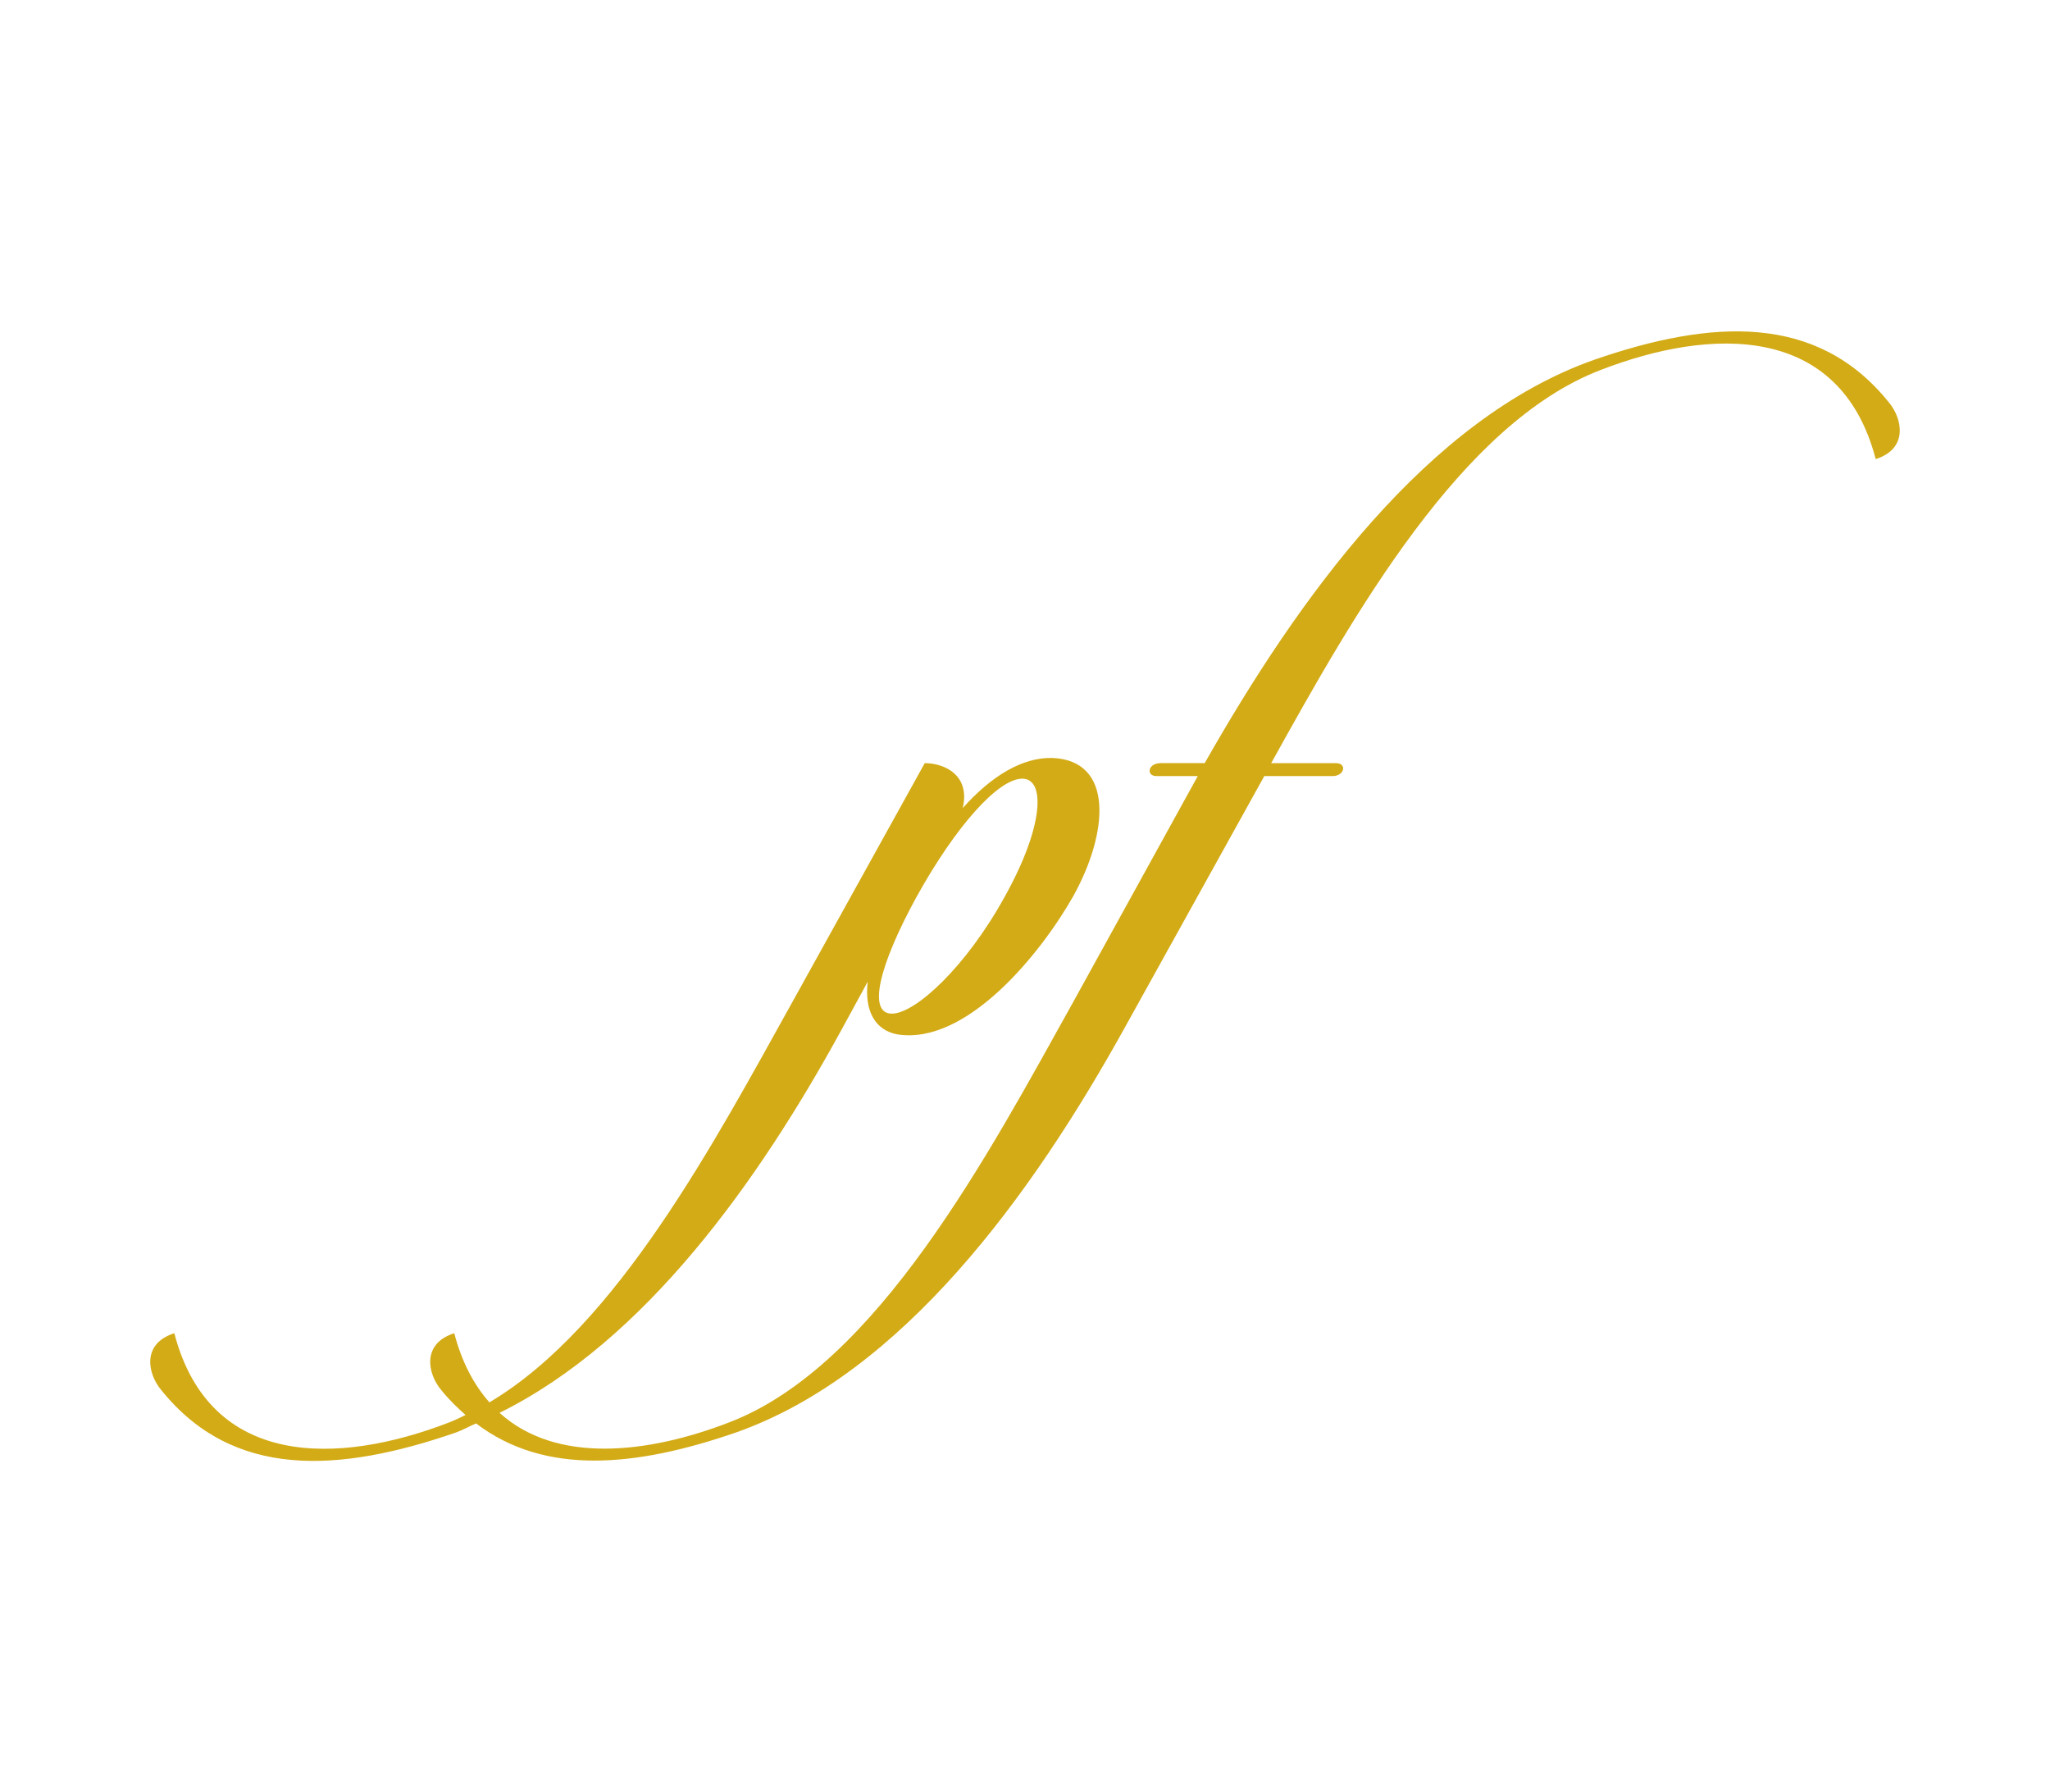
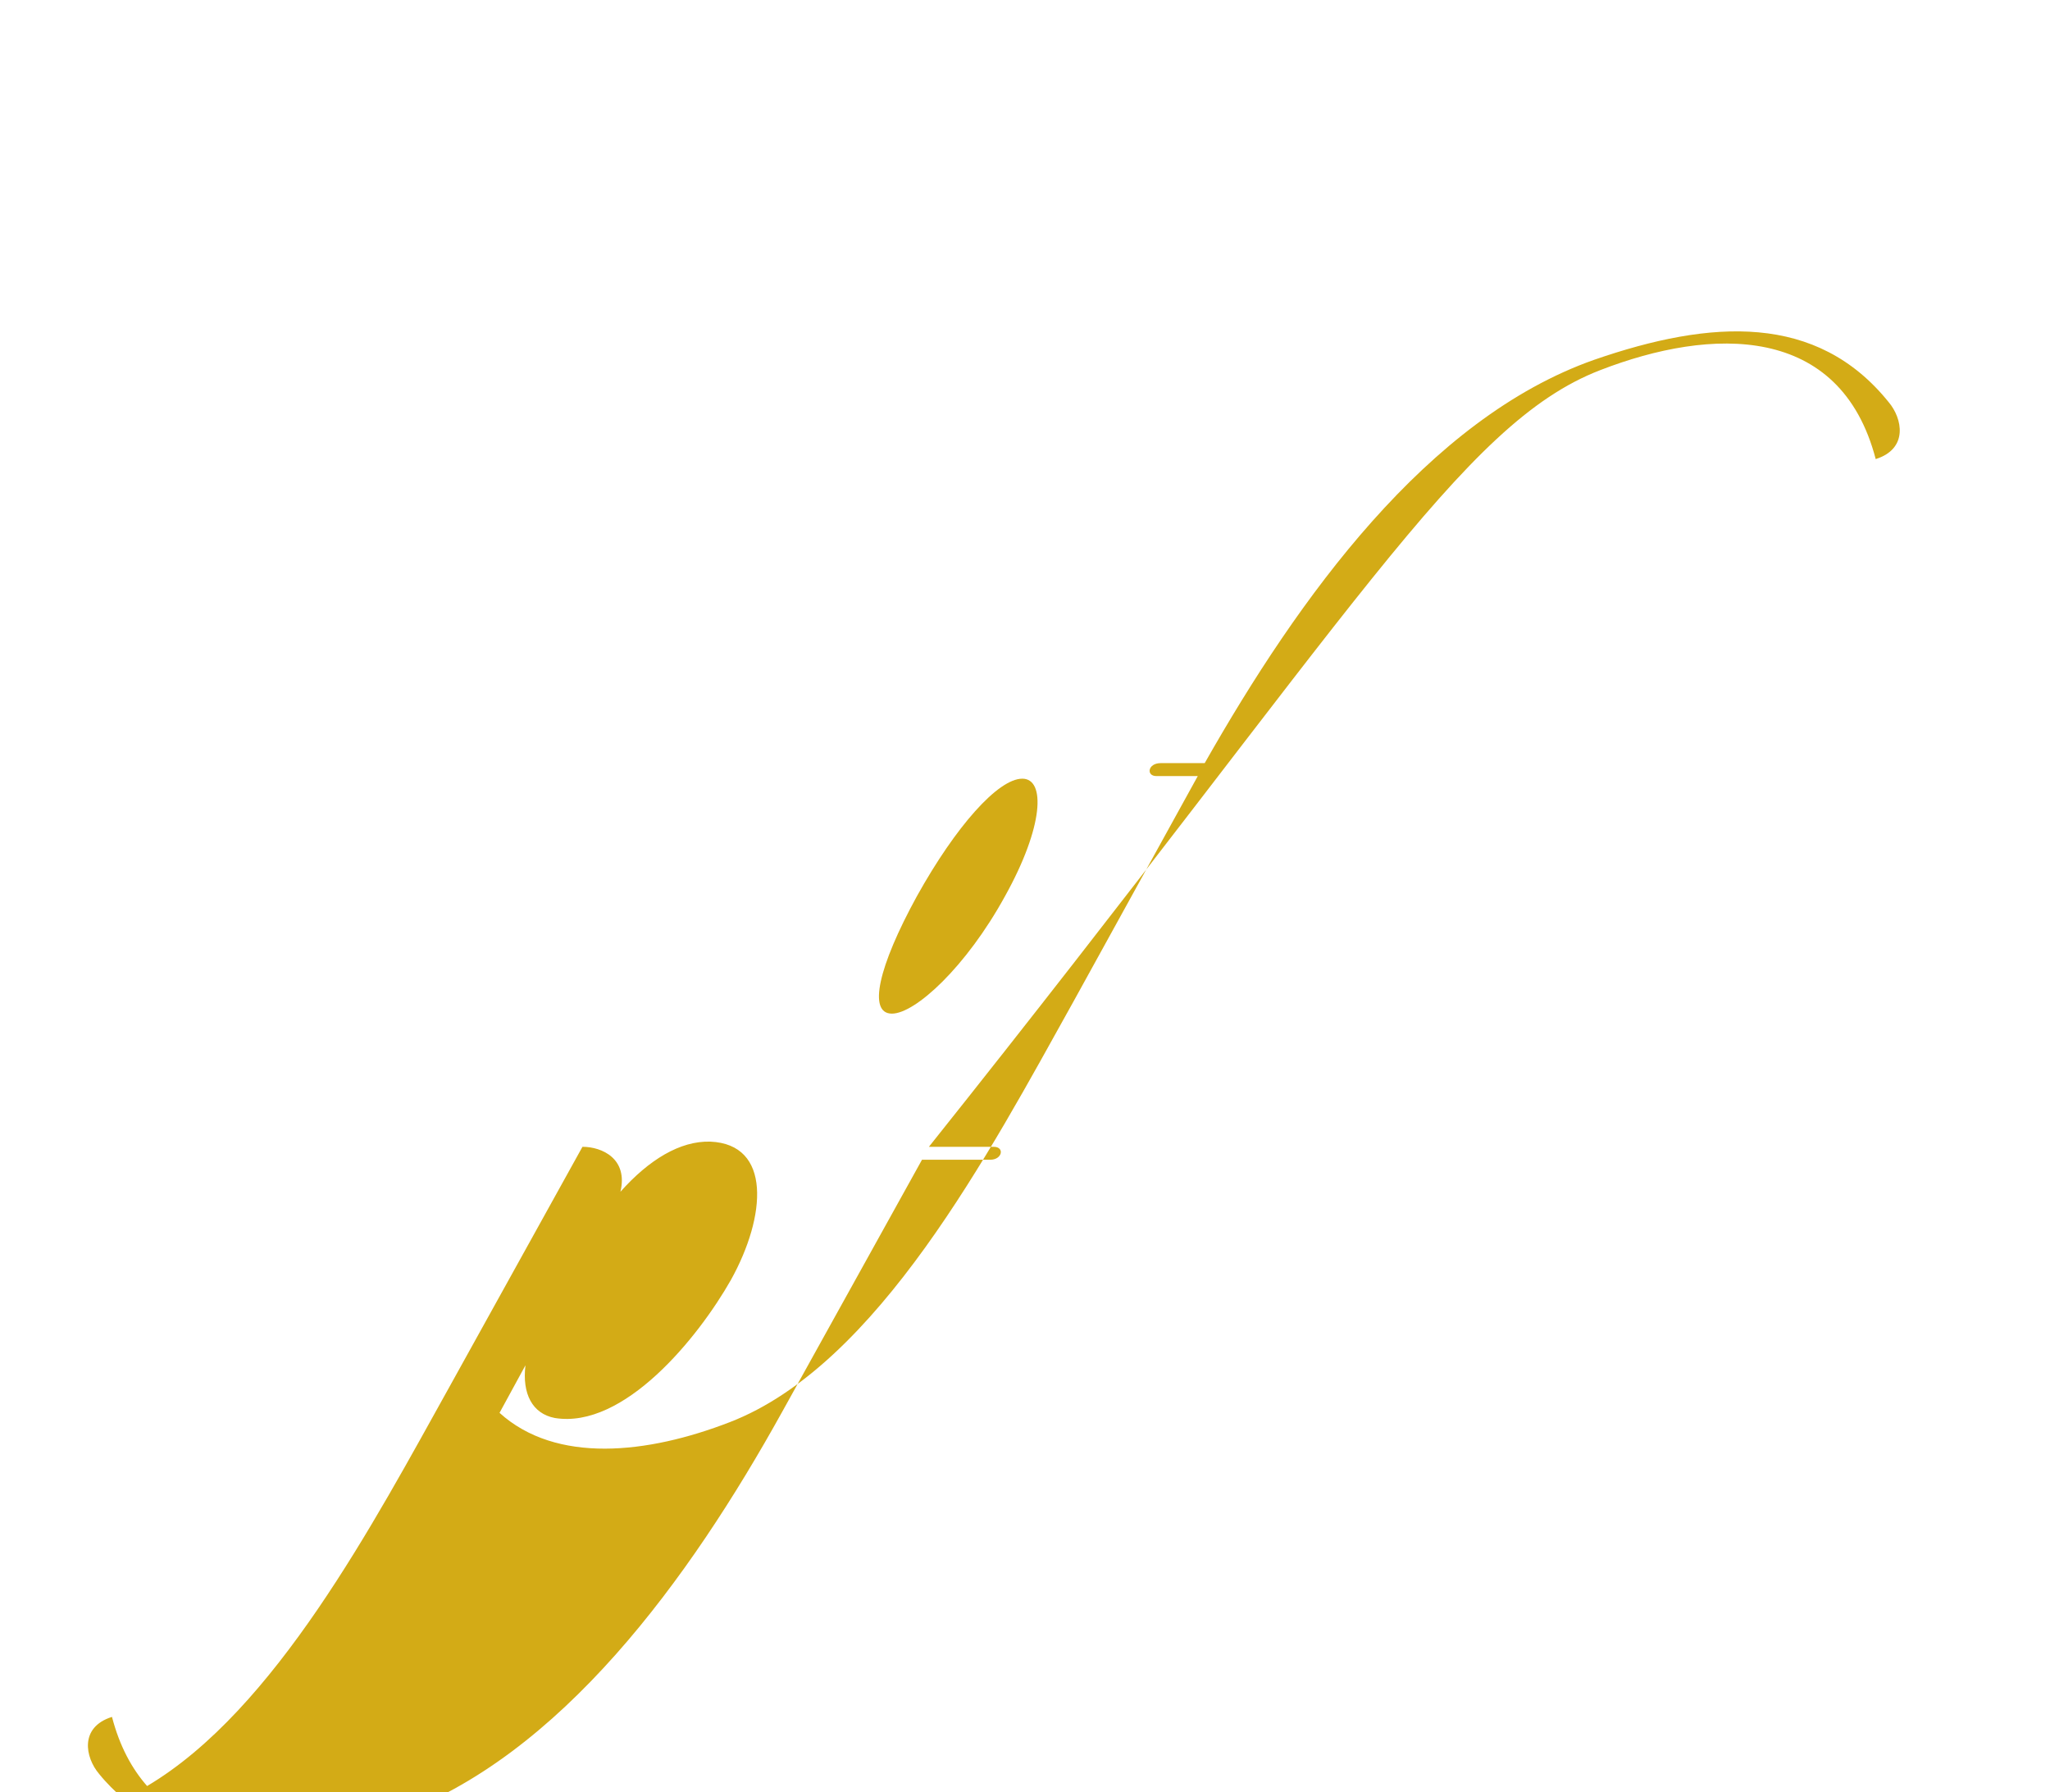
<svg xmlns="http://www.w3.org/2000/svg" version="1.1" id="Layer_1" x="0px" y="0px" width="125.262px" height="109.495px" viewBox="0 0 125.262 109.495" enable-background="new 0 0 125.262 109.495" xml:space="preserve">
  <g>
    <g>
-       <path fill="#D3AB16" d="M97.78,22.613c6.806-2.639,14.668-2.85,16.832,5.434c2.004-0.631,1.637-2.479,0.791-3.48    c-4.379-5.436-10.817-5.07-17.993-2.586c-10.185,3.588-18.048,14.51-23.799,24.641H70.92c-0.791,0-0.896,0.791-0.263,0.791h2.531    l-7.596,13.775c-5.174,9.285-11.98,22.215-21.002,25.697c-5.021,1.945-10.609,2.559-14.067-0.57    c8.88-4.391,15.827-14.125,20.915-23.439l1.584-2.904c-0.211,1.744,0.423,2.957,1.793,3.219c4.224,0.688,8.761-4.906,10.766-8.443    c2.163-3.9,2.481-8.283-1.265-8.441c-1.849-0.053-3.747,1.107-5.49,3.062c0.476-2.006-1.107-2.746-2.321-2.746l-8.073,14.566    c-4.697,8.434-10.706,19.848-18.528,24.486c-0.933-1.059-1.68-2.432-2.147-4.223c-2.004,0.631-1.636,2.479-0.79,3.479    c0.467,0.58,0.969,1.062,1.481,1.516c-0.32,0.15-0.638,0.314-0.964,0.439c-6.807,2.639-14.669,2.85-16.833-5.434    c-2.006,0.631-1.637,2.479-0.792,3.479c4.38,5.436,10.818,5.066,17.994,2.588c0.424-0.15,0.82-0.383,1.235-0.557    c4.221,3.207,9.772,2.662,15.872,0.557c10.183-3.588,18.097-14.51,23.744-24.697l8.548-15.408h4.169    c0.738,0,0.897-0.791,0.21-0.791h-3.957C82.739,37.492,89.283,25.887,97.78,22.613 M56.029,54.746    c2.376-4.27,4.96-7.174,6.438-7.174c1.425,0,1.319,2.904-1.055,7.174c-2.374,4.328-5.488,7.18-6.913,7.18    C53.022,61.926,53.655,59.074,56.029,54.746" />
+       <path fill="#D3AB16" d="M97.78,22.613c6.806-2.639,14.668-2.85,16.832,5.434c2.004-0.631,1.637-2.479,0.791-3.48    c-4.379-5.436-10.817-5.07-17.993-2.586c-10.185,3.588-18.048,14.51-23.799,24.641H70.92c-0.791,0-0.896,0.791-0.263,0.791h2.531    l-7.596,13.775c-5.174,9.285-11.98,22.215-21.002,25.697c-5.021,1.945-10.609,2.559-14.067-0.57    l1.584-2.904c-0.211,1.744,0.423,2.957,1.793,3.219c4.224,0.688,8.761-4.906,10.766-8.443    c2.163-3.9,2.481-8.283-1.265-8.441c-1.849-0.053-3.747,1.107-5.49,3.062c0.476-2.006-1.107-2.746-2.321-2.746l-8.073,14.566    c-4.697,8.434-10.706,19.848-18.528,24.486c-0.933-1.059-1.68-2.432-2.147-4.223c-2.004,0.631-1.636,2.479-0.79,3.479    c0.467,0.58,0.969,1.062,1.481,1.516c-0.32,0.15-0.638,0.314-0.964,0.439c-6.807,2.639-14.669,2.85-16.833-5.434    c-2.006,0.631-1.637,2.479-0.792,3.479c4.38,5.436,10.818,5.066,17.994,2.588c0.424-0.15,0.82-0.383,1.235-0.557    c4.221,3.207,9.772,2.662,15.872,0.557c10.183-3.588,18.097-14.51,23.744-24.697l8.548-15.408h4.169    c0.738,0,0.897-0.791,0.21-0.791h-3.957C82.739,37.492,89.283,25.887,97.78,22.613 M56.029,54.746    c2.376-4.27,4.96-7.174,6.438-7.174c1.425,0,1.319,2.904-1.055,7.174c-2.374,4.328-5.488,7.18-6.913,7.18    C53.022,61.926,53.655,59.074,56.029,54.746" />
    </g>
  </g>
</svg>